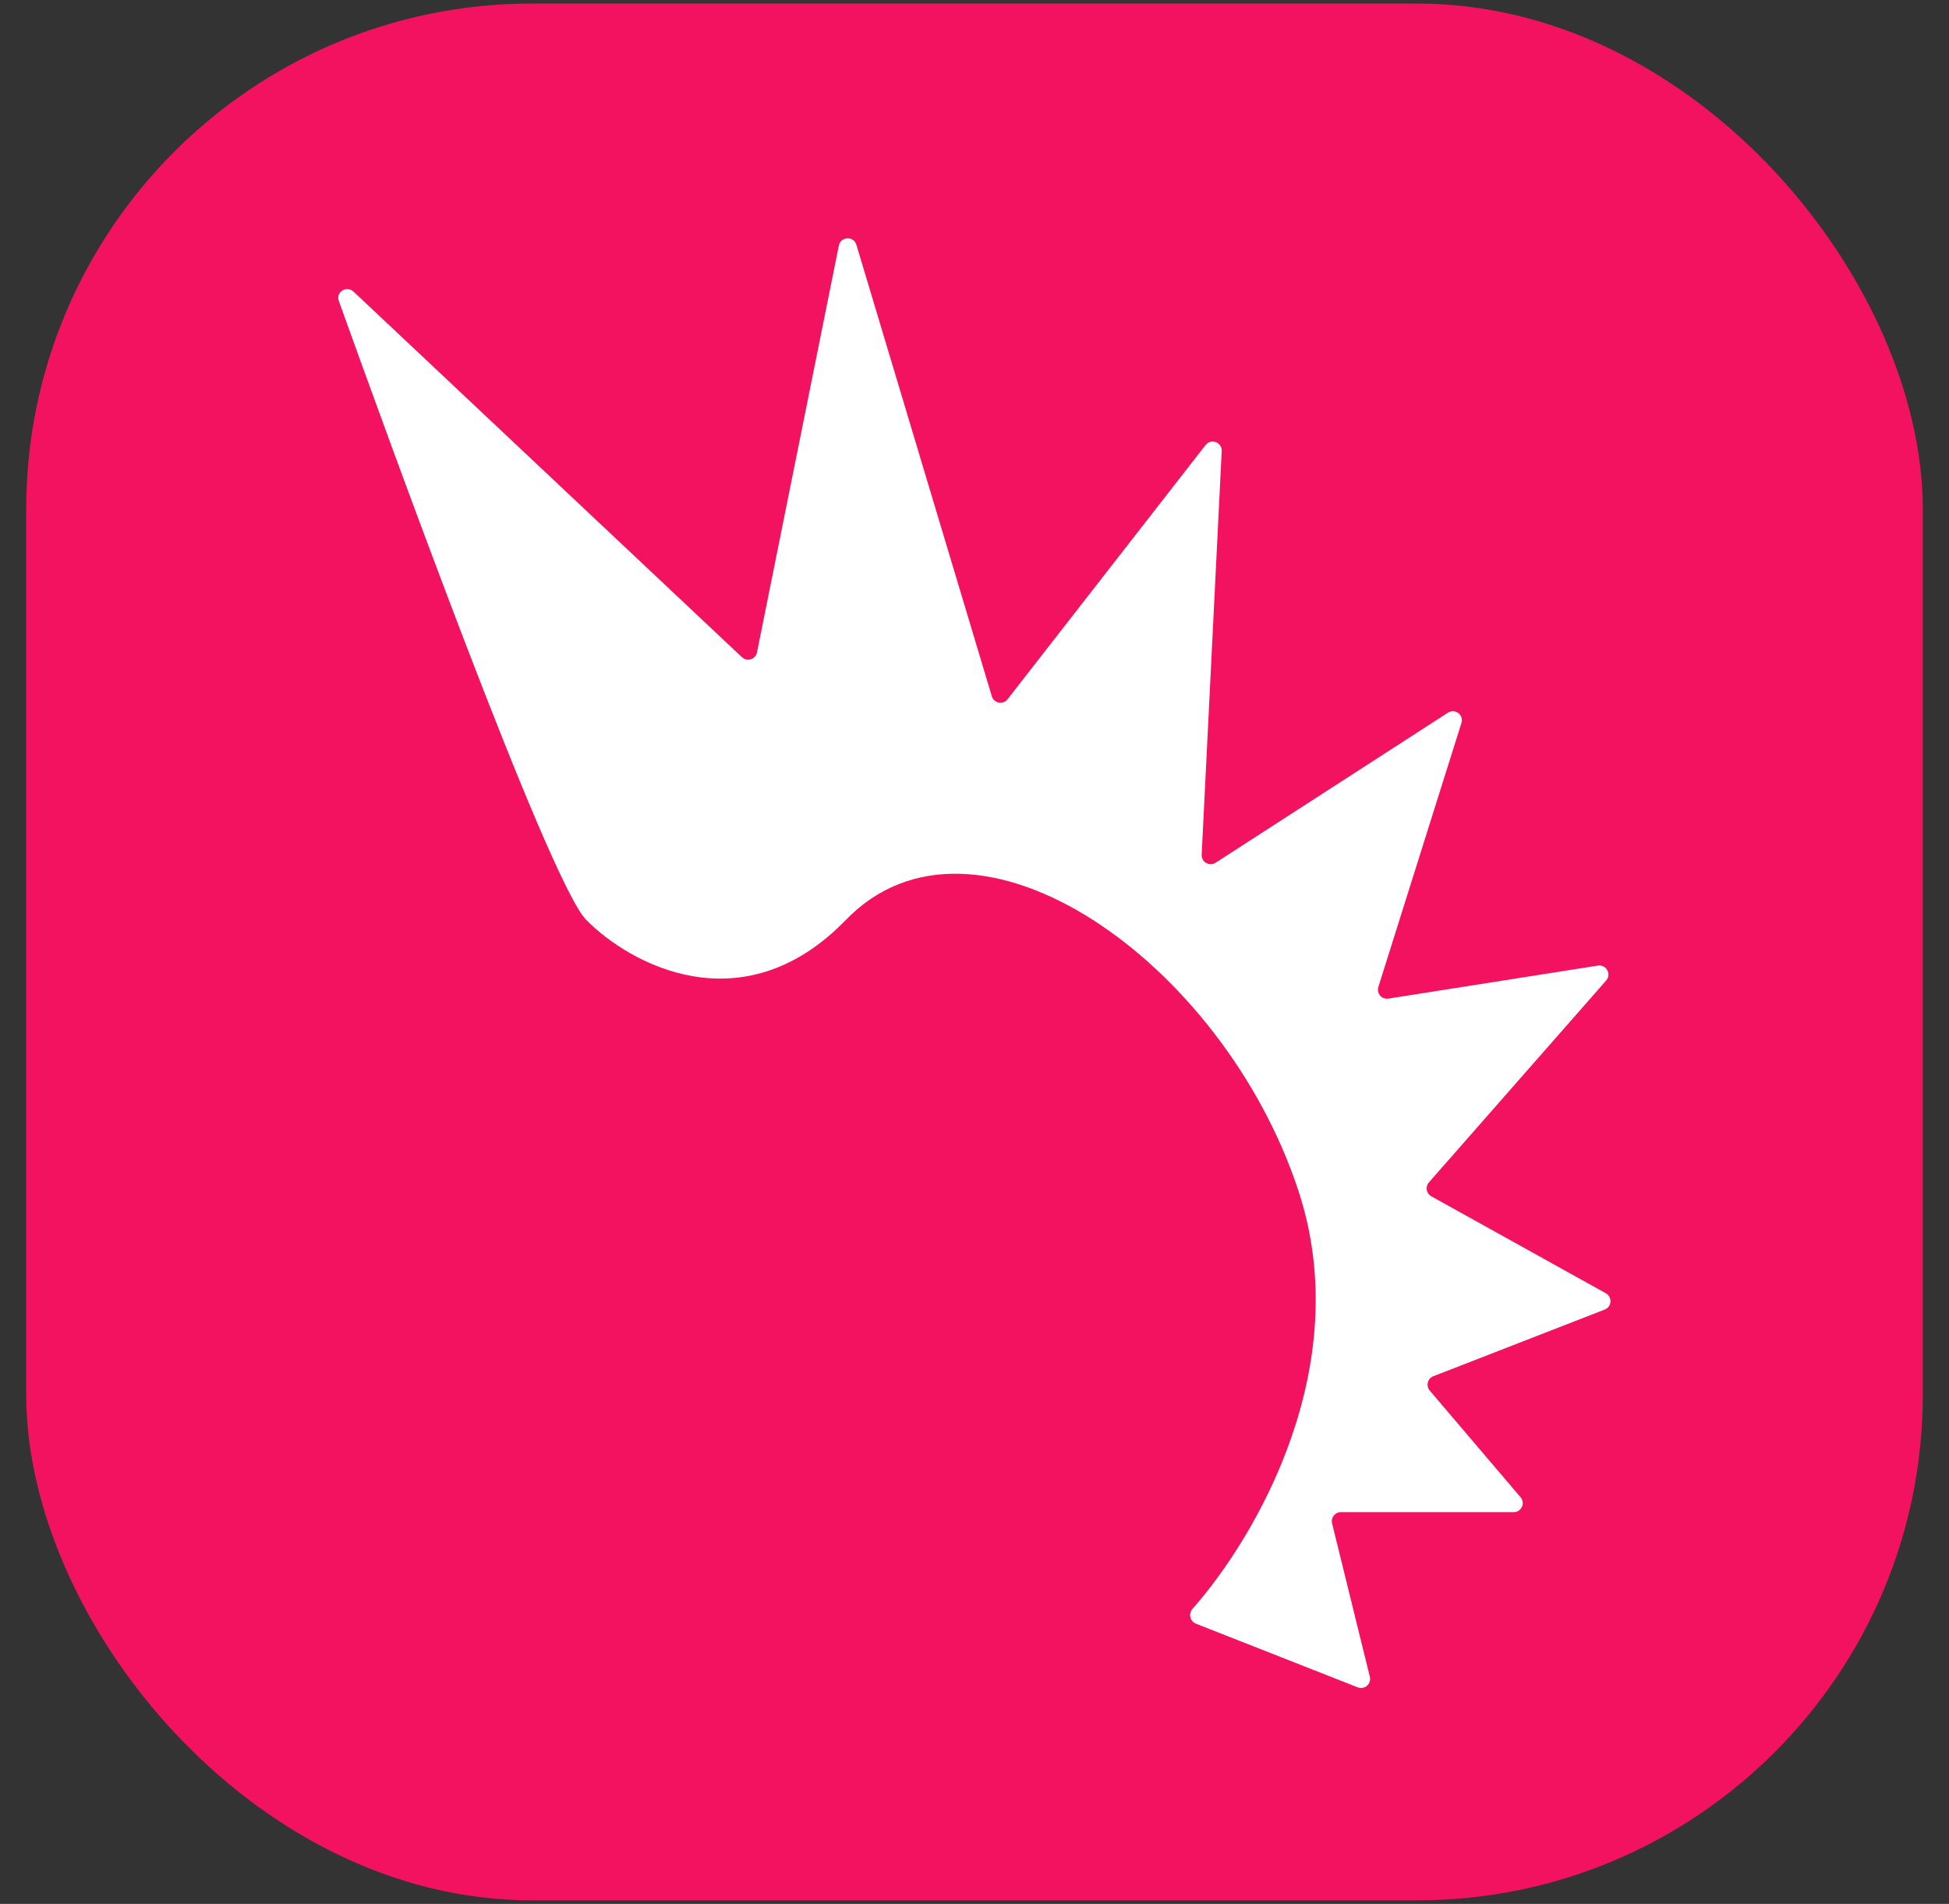
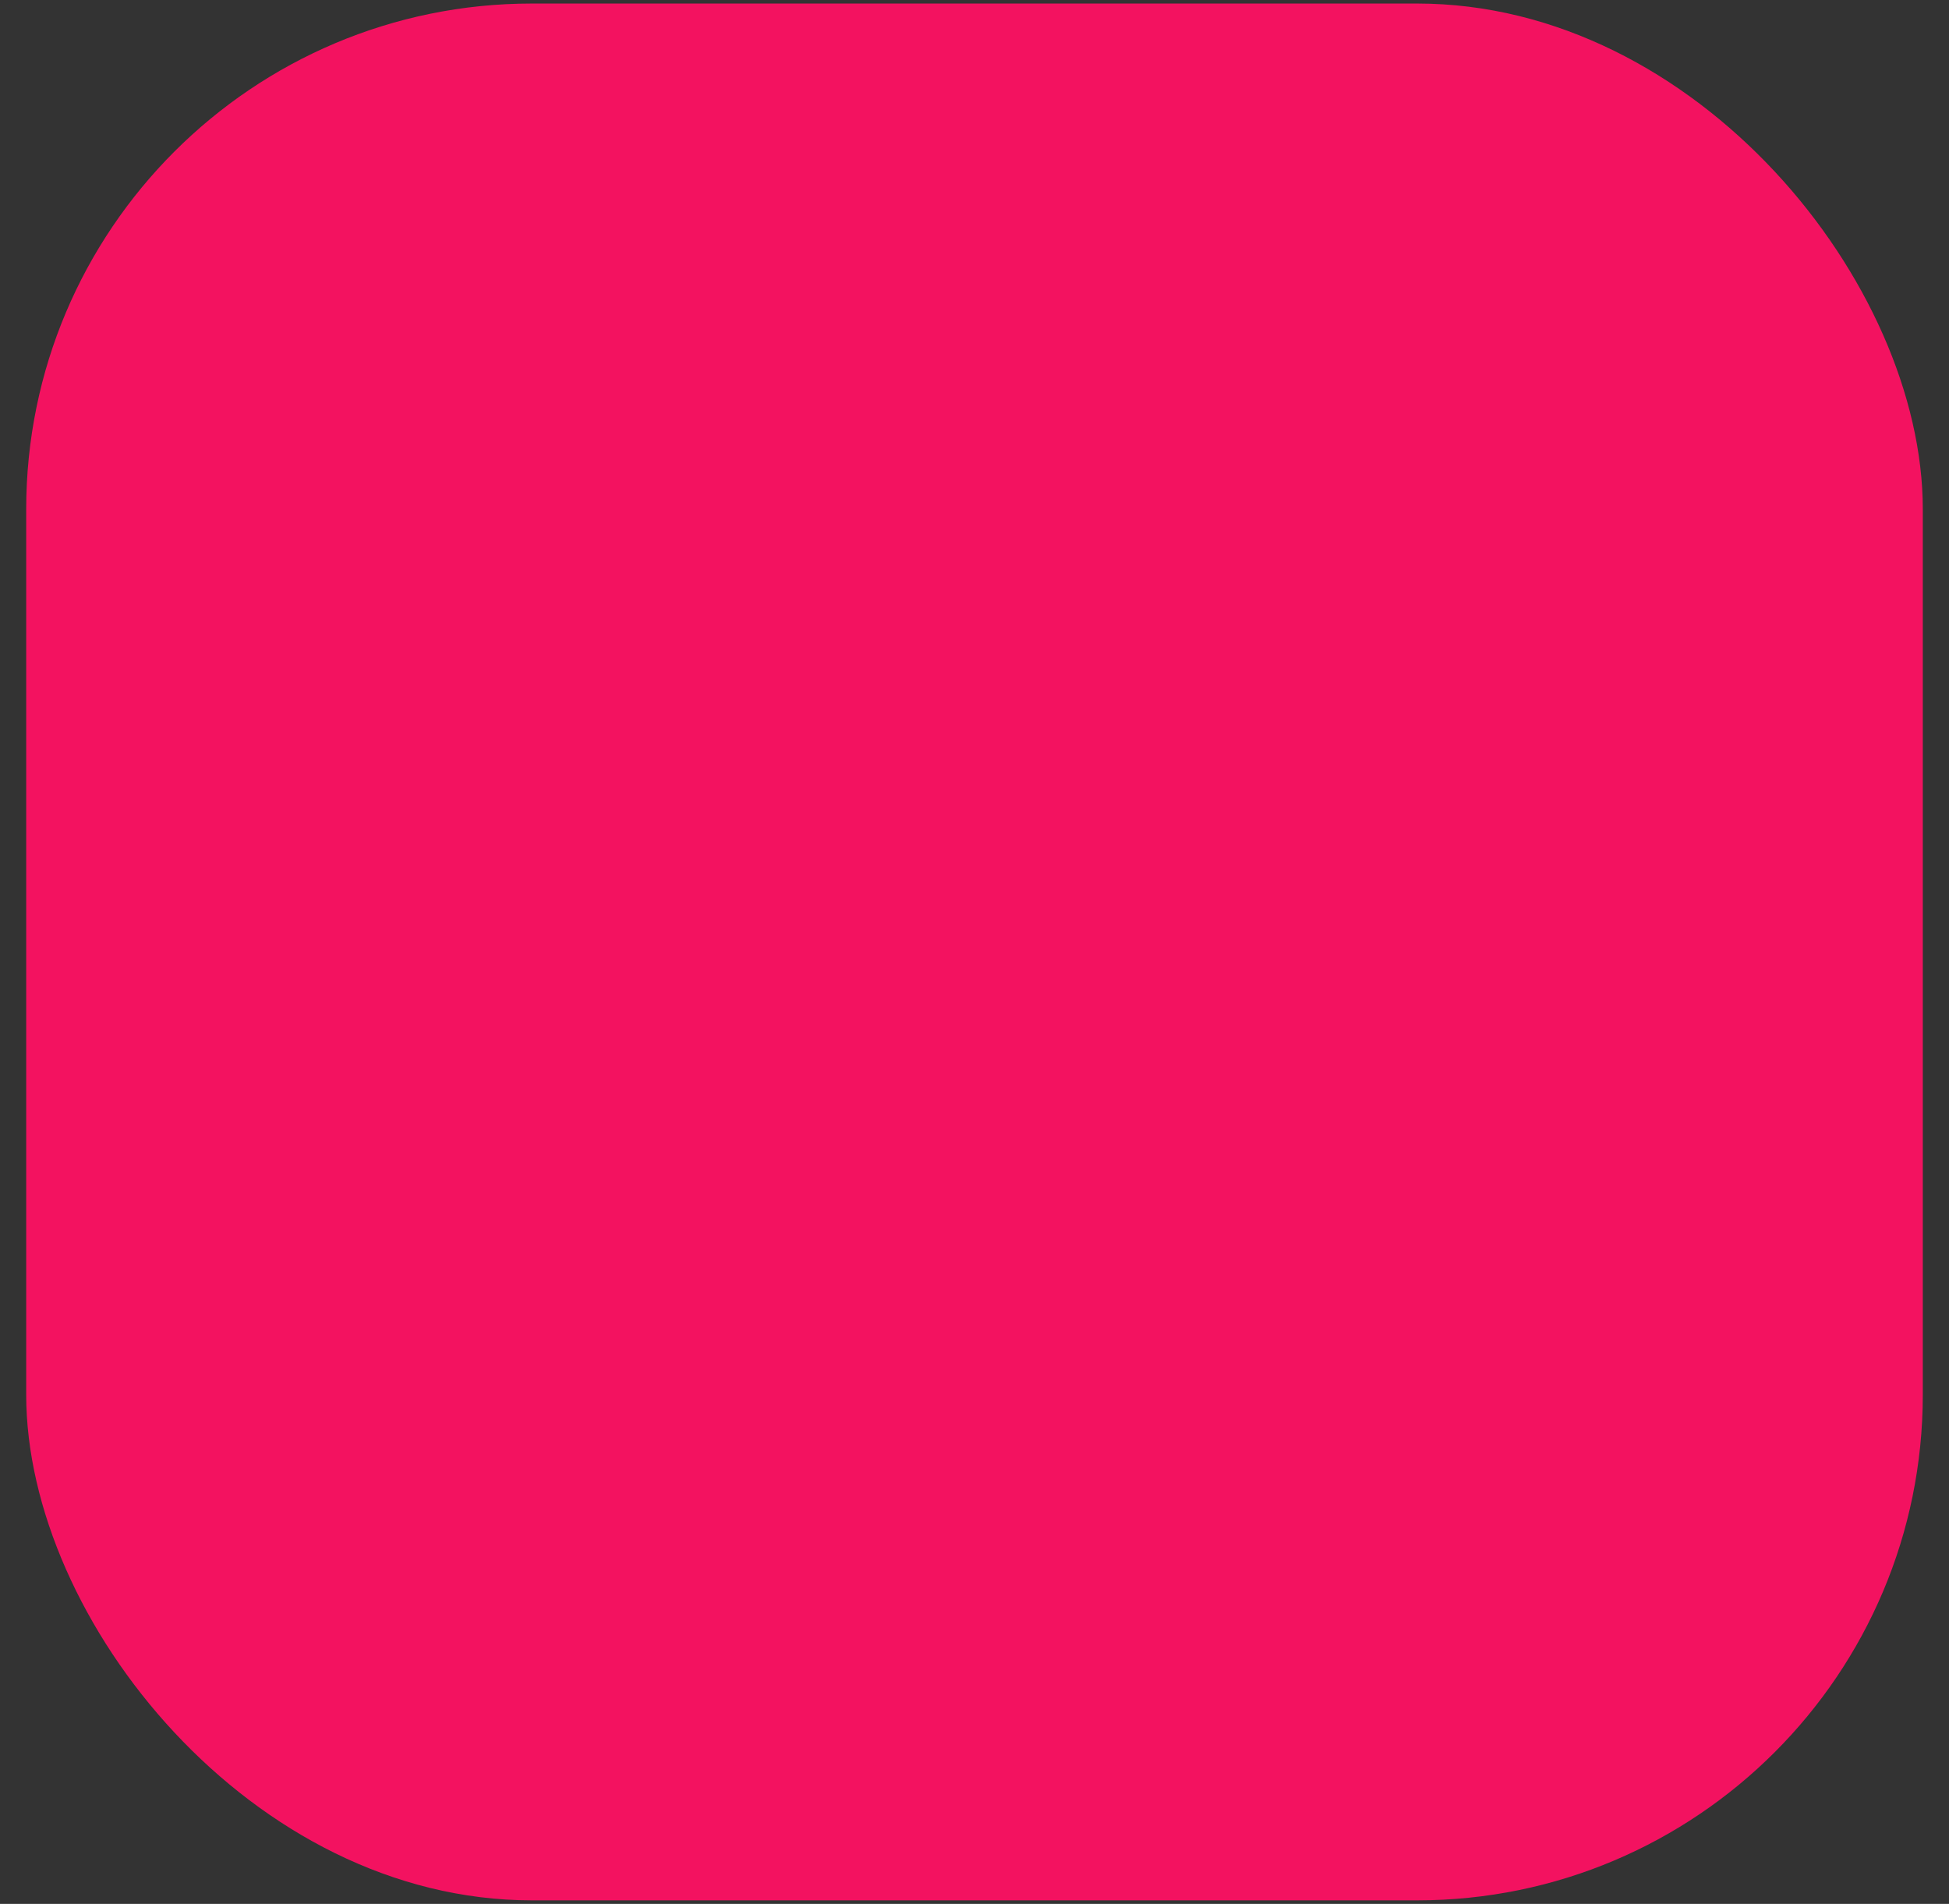
<svg xmlns="http://www.w3.org/2000/svg" width="43" height="42" viewBox="0 0 43 42" fill="none">
  <rect x="0" y="0" width="43" height="42" fill="#333333" stroke="none" />
  <rect x="0.578" y="0.078" width="41.844" height="41.844" rx="11.157" fill="#F31260" />
-   <path d="M7.475 6.638C8.504 9.507 12.11 19.455 12.932 20.291C13.895 21.27 16.389 22.639 18.665 20.291C21.509 17.356 26.985 21.216 28.647 26.27C29.915 30.127 27.728 33.885 26.309 35.493C26.215 35.599 26.254 35.767 26.386 35.819L29.955 37.223C30.106 37.283 30.26 37.147 30.222 36.99L29.389 33.605C29.358 33.48 29.453 33.358 29.582 33.358H33.395C33.566 33.358 33.658 33.159 33.547 33.029L31.543 30.675C31.454 30.57 31.495 30.409 31.623 30.36L35.404 28.889C35.561 28.828 35.576 28.611 35.428 28.529L31.578 26.39C31.467 26.328 31.441 26.18 31.525 26.084L35.436 21.63C35.559 21.49 35.439 21.272 35.255 21.301L30.632 22.029C30.485 22.052 30.366 21.913 30.41 21.772L32.243 15.949C32.3 15.771 32.102 15.621 31.945 15.722L26.819 19.032C26.683 19.12 26.504 19.017 26.512 18.855L26.954 9.95C26.964 9.756 26.717 9.664 26.598 9.818L22.23 15.425C22.131 15.553 21.928 15.515 21.882 15.36L18.894 5.4C18.834 5.201 18.548 5.214 18.507 5.418L16.701 14.392C16.671 14.545 16.483 14.605 16.369 14.498L7.8 6.433C7.648 6.29 7.404 6.441 7.475 6.638Z" fill="white" />
</svg>